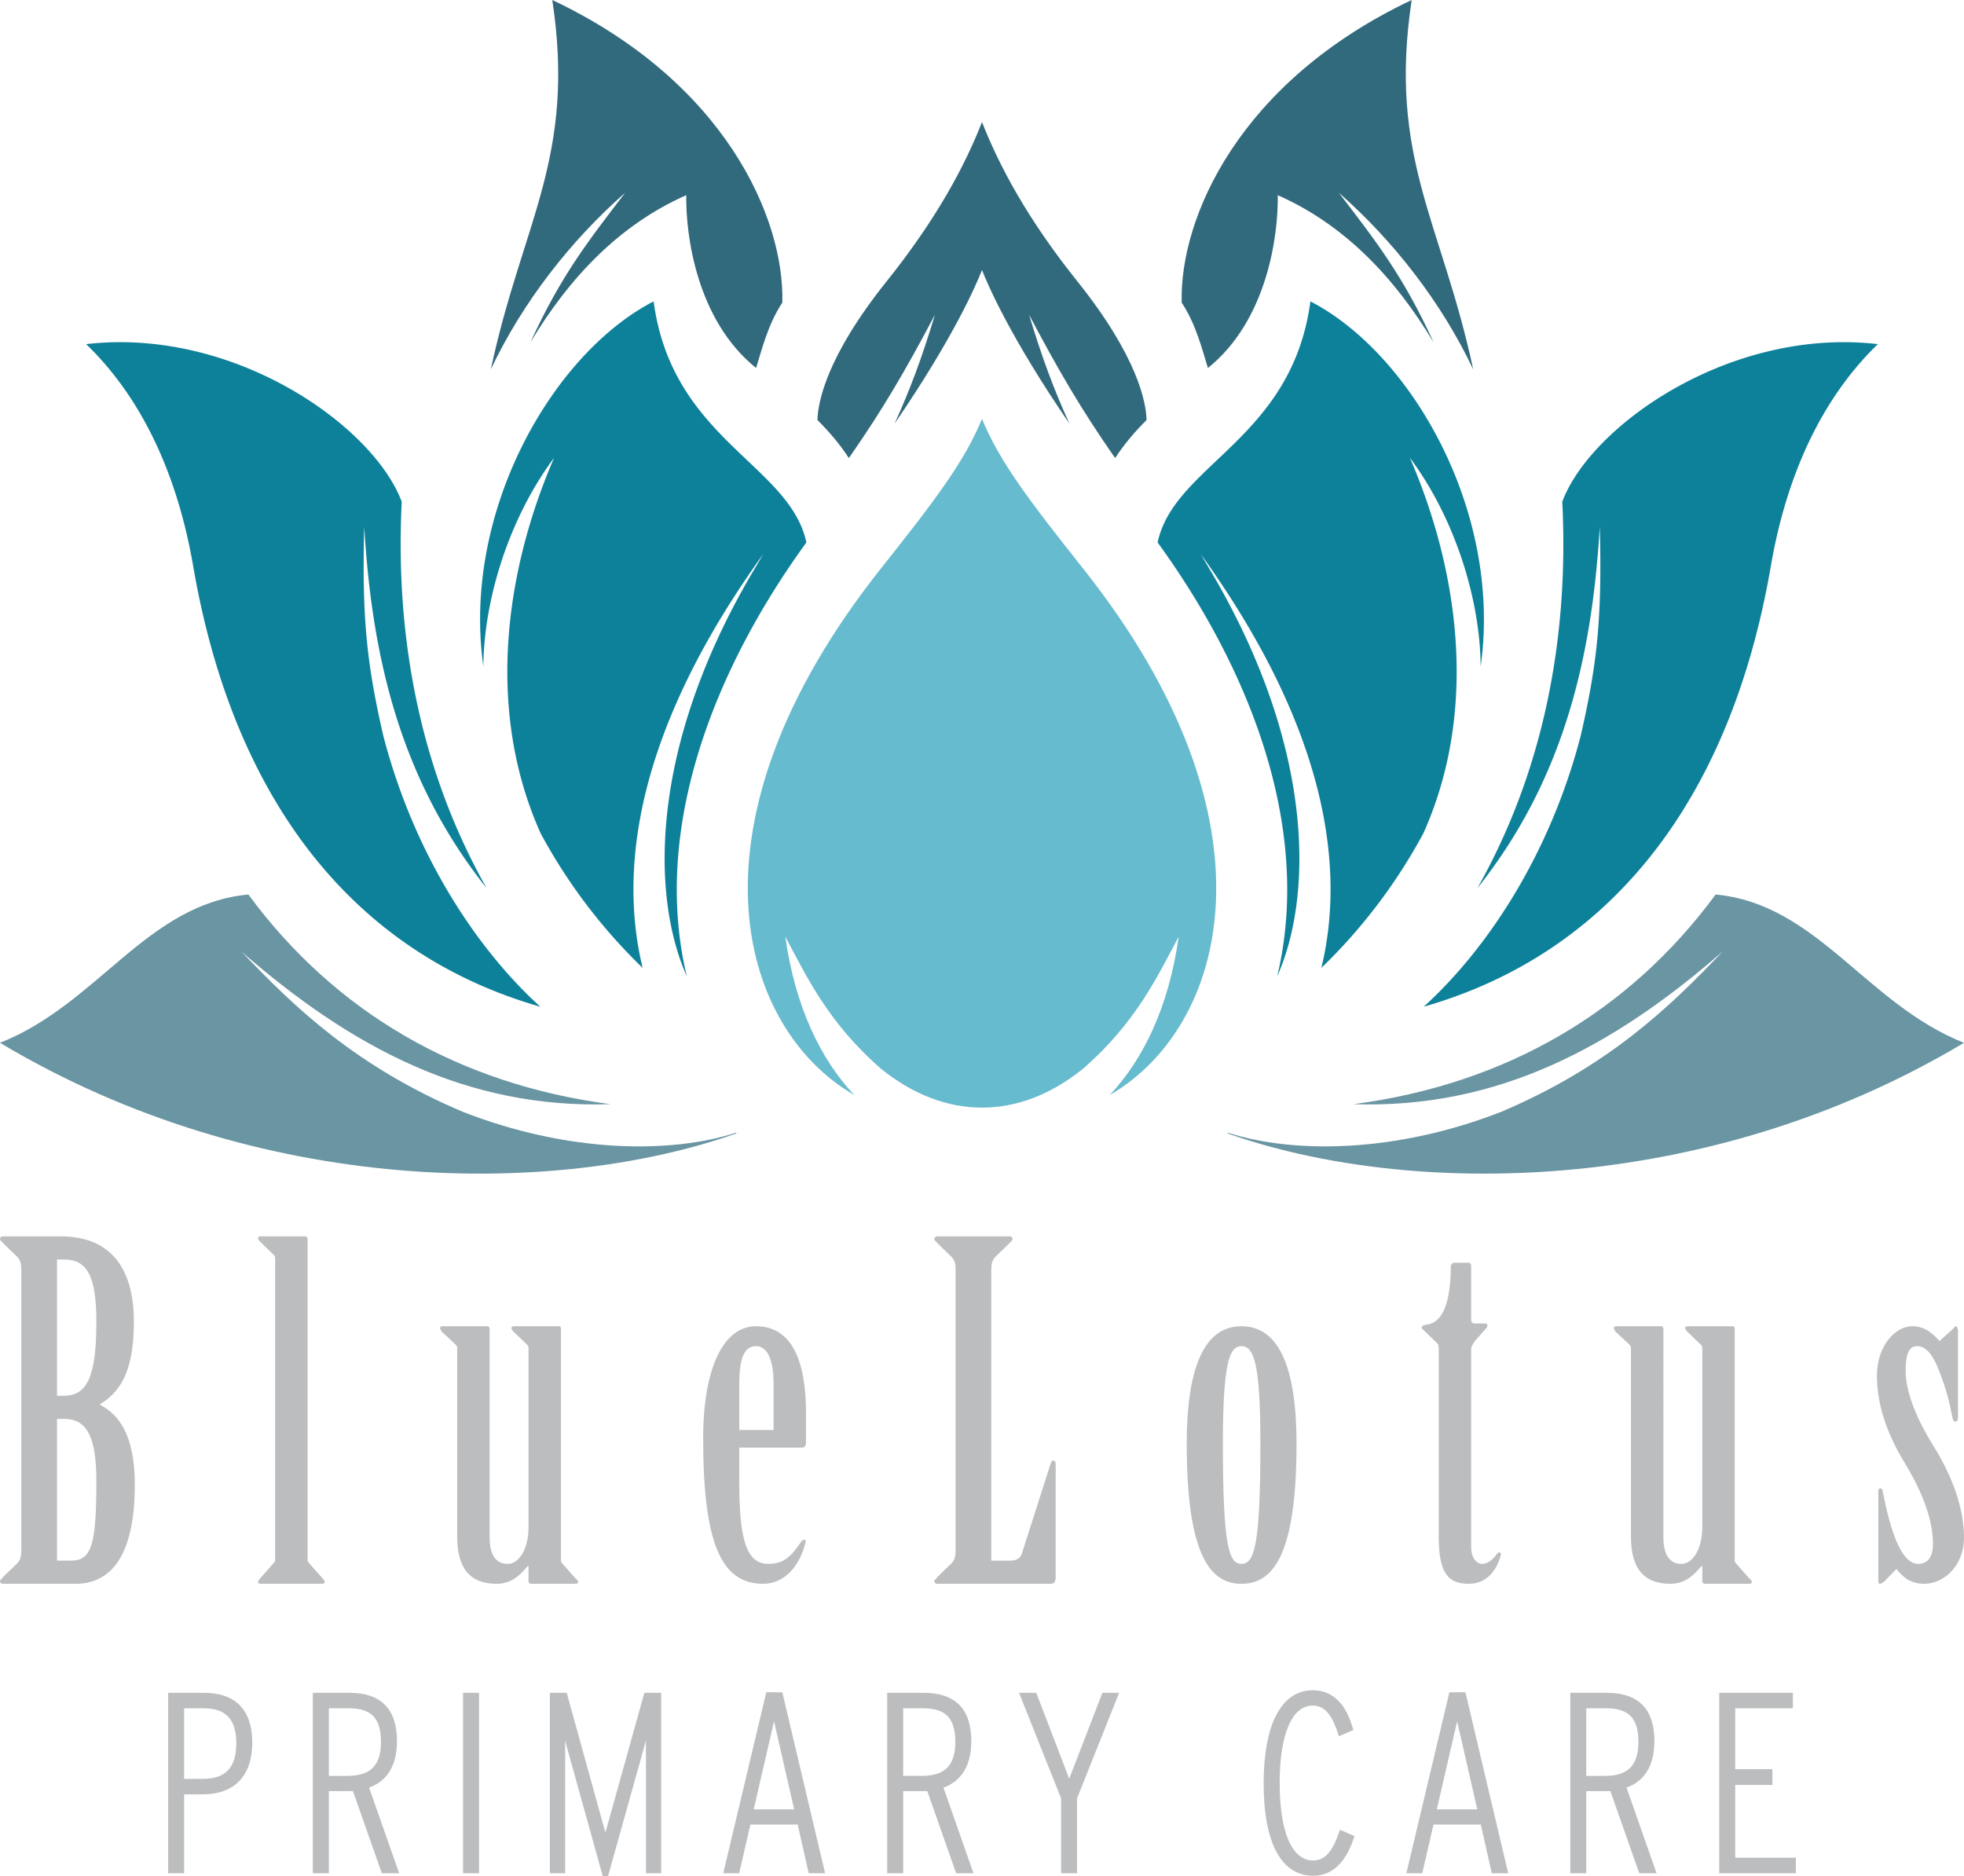
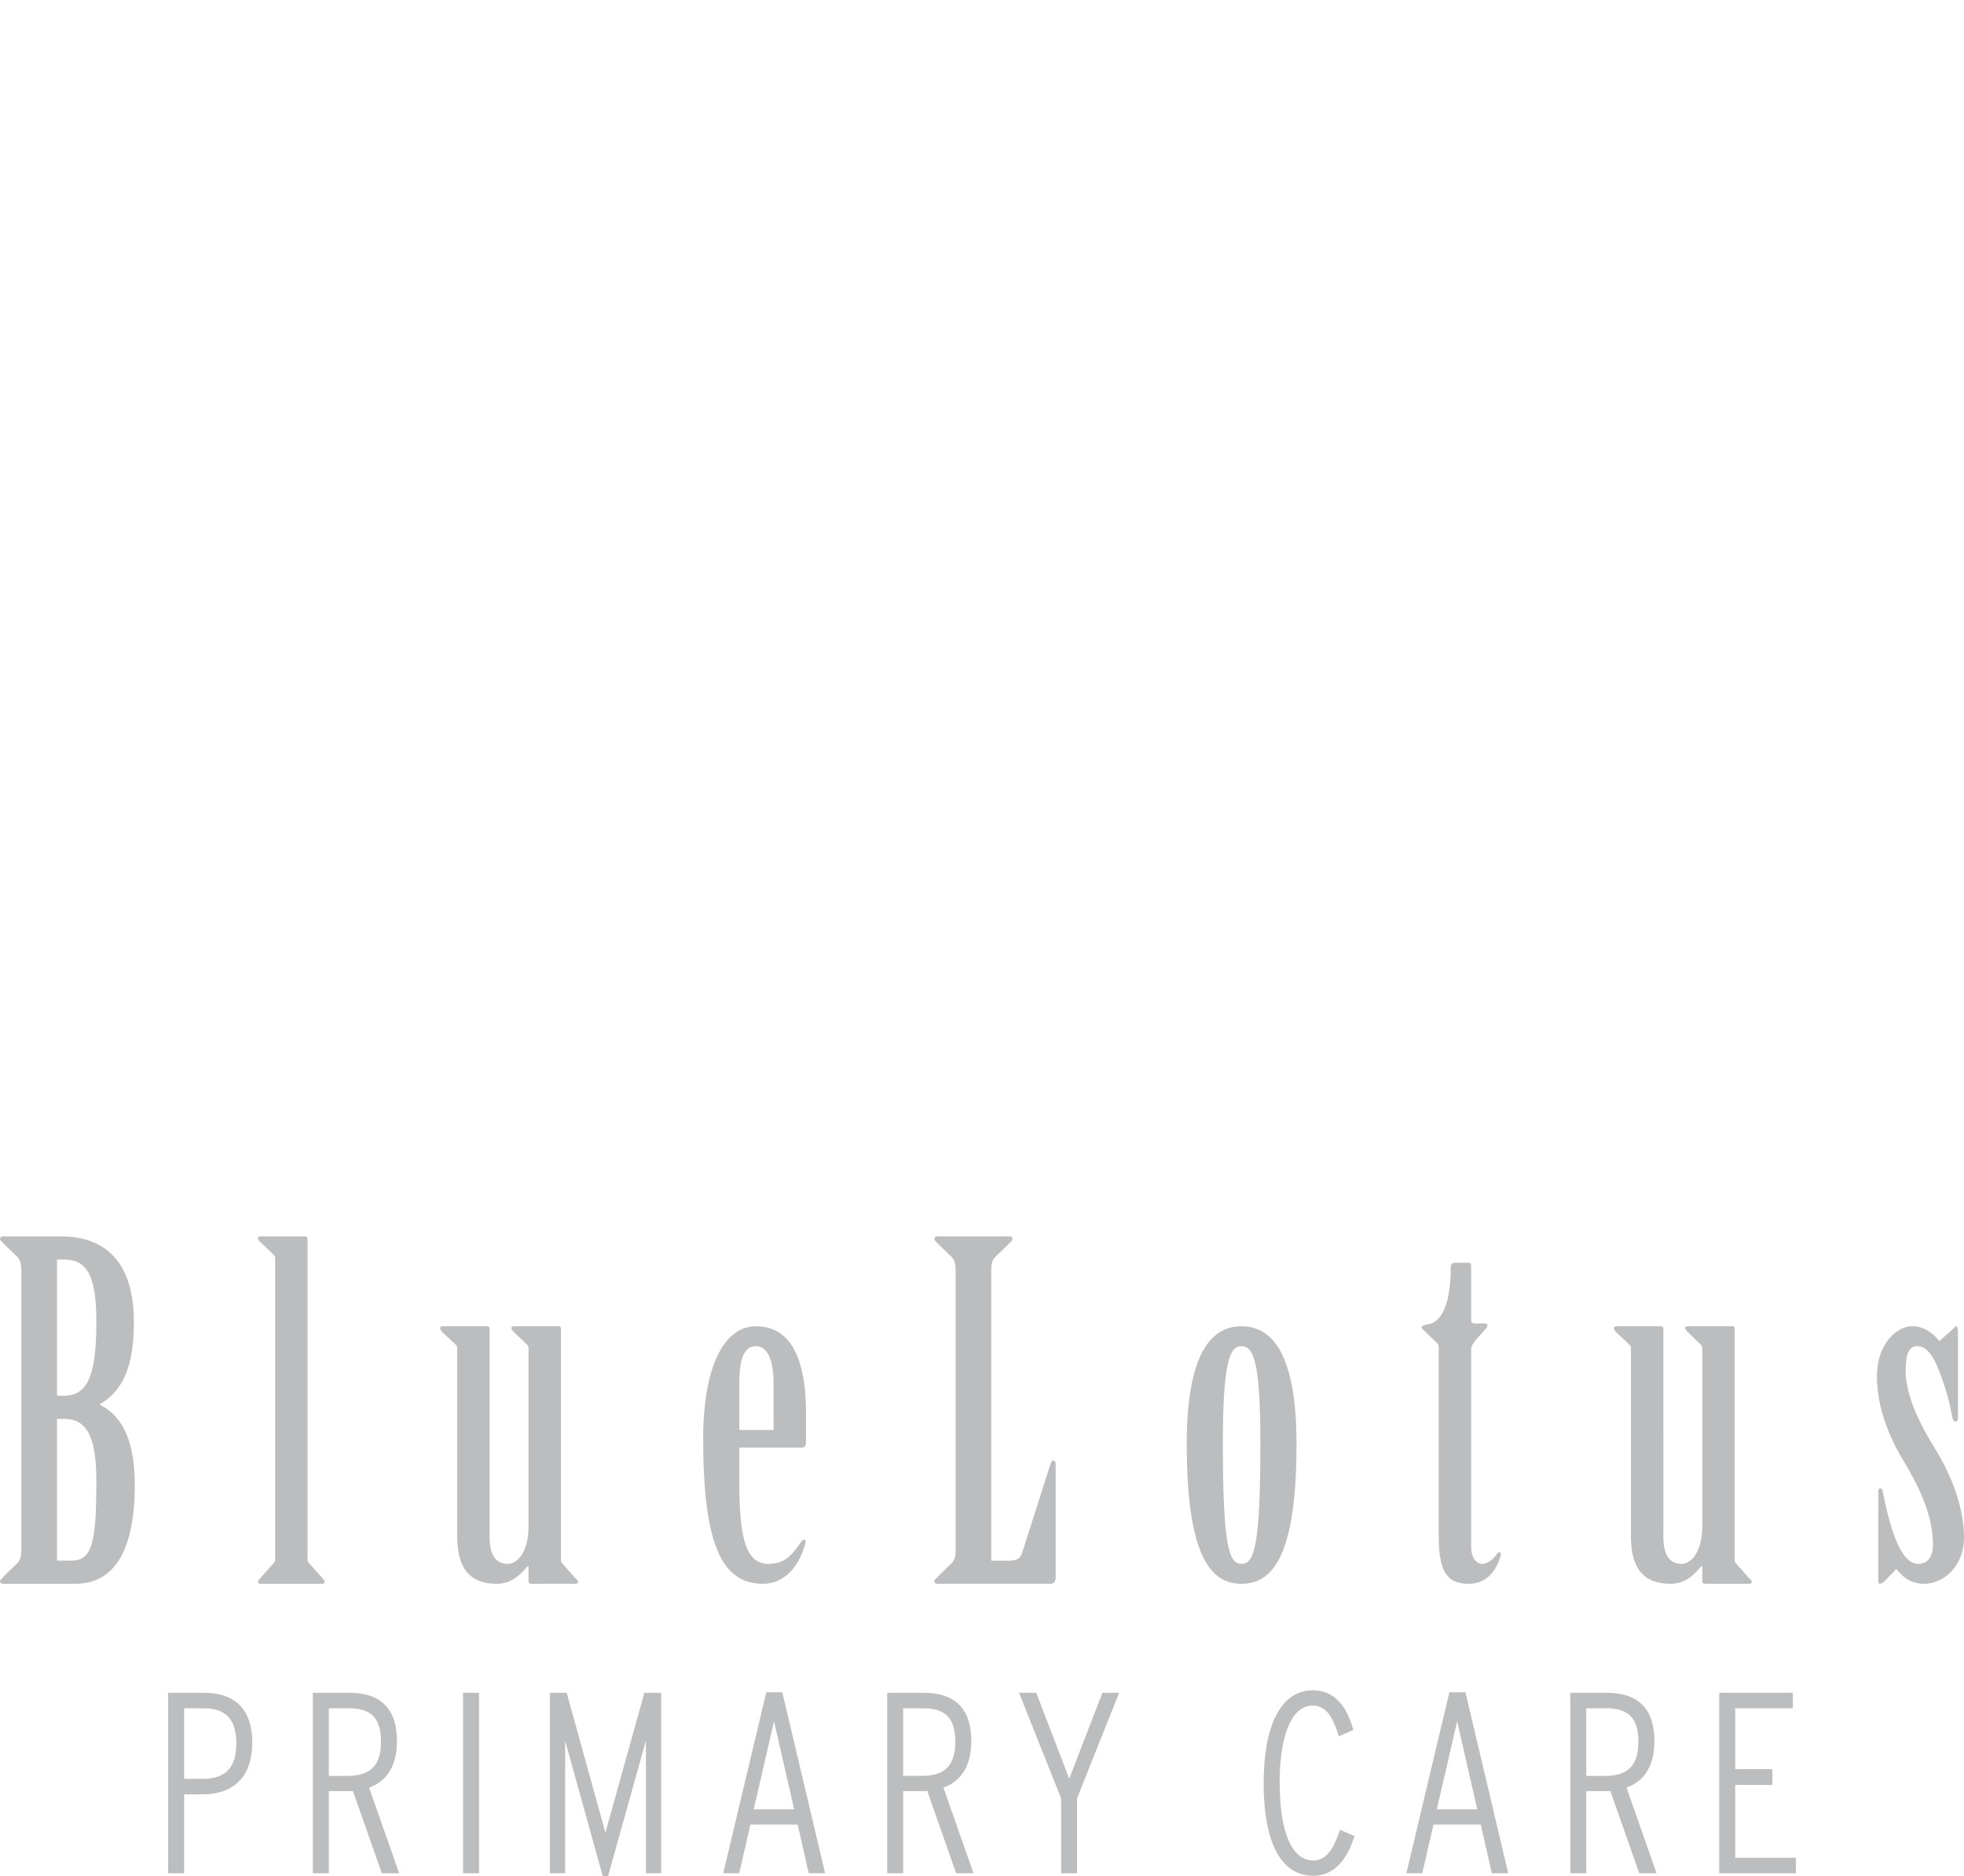
<svg xmlns="http://www.w3.org/2000/svg" xml:space="preserve" id="Layer_1" x="0" y="0" style="enable-background:new 0 0 146.568 140" version="1.1" viewBox="0 0 146.568 140">
-   <path d="M109.94 27.561C107.59 16.567 103.574 11.77 105.351 0 92.464 6.095 88.02 16.266 88.186 22.584c1.075 1.617 1.545 3.562 1.958 4.879 4.43-3.56 5.256-9.889 5.212-12.896 4.96 2.188 8.72 6.13 11.625 10.976-2.284-4.996-4.315-7.56-7.065-11.157 4.08 3.586 7.645 8.16 10.023 13.175zM73.284 9.107c-1.29 3.295-3.405 7.252-7.118 11.89-4.526 5.655-5.129 9.059-5.163 10.348.845.842 1.65 1.774 2.347 2.84 2.524-3.625 4.216-6.52 6.422-10.7-.969 3.229-1.899 5.694-3.014 8.13 4.435-6.466 6.12-10.42 6.526-11.465.407 1.045 2.091 4.999 6.526 11.465-1.114-2.436-2.045-4.901-3.013-8.13 2.205 4.18 3.897 7.075 6.421 10.7.697-1.066 1.503-1.998 2.347-2.84-.033-1.29-.636-4.693-5.163-10.348-3.713-4.638-5.826-8.595-7.118-11.89zM41.217 0c1.777 11.77-2.24 16.567-4.587 27.561 2.378-5.015 5.943-9.59 10.023-13.175-2.75 3.597-4.78 6.161-7.065 11.157 2.905-4.846 6.665-8.788 11.625-10.976-.044 3.007.783 9.335 5.212 12.896.413-1.317.883-3.262 1.958-4.879C58.55 16.266 54.104 6.095 41.217 0z" fill="#326a7d" />
-   <path d="M116.588 37.442c.532 10.651-1.604 20.468-6.336 28.842 6.266-7.88 8.543-16.832 9.132-26.973.196 6.96-.235 10.411-1.415 15.577-2.353 9.07-7.128 16.075-11.723 20.242 13.83-3.96 22.873-15.276 25.903-32.86 1.456-8.454 4.85-13.56 7.993-16.588-11.009-1.276-21.43 6.077-23.554 11.76zM105.218 34.164c3.393 4.56 5.246 10.621 5.279 15.574 1.63-11.519-5.148-23.345-12.705-27.247C96.414 32.8 87.634 34.655 86.39 40.483c6.763 9.301 11.59 21.208 8.925 32.375 2.672-5.997 2.778-16.99-4.797-29.964l-.91-1.544c9.617 13.354 10.756 23.665 9 30.884a41.018 41.018 0 0 0 7.612-10.04c4.09-9.106 2.696-19.482-1.003-28.03zM48.778 22.491C41.22 26.393 34.442 38.22 36.073 49.738c.033-4.952 1.886-11.015 5.278-15.574-3.7 8.548-5.093 18.924-1.003 28.03a40.993 40.993 0 0 0 7.612 10.04c-1.756-7.219-.616-17.529 9-30.884l-.91 1.544c-7.575 12.974-7.468 23.967-4.797 29.964-2.665-11.167 2.163-23.074 8.925-32.374-1.243-5.829-10.023-7.685-11.4-17.993zM28.6 54.888c-1.18-5.166-1.611-8.617-1.416-15.576.59 10.14 2.867 19.092 9.133 26.972-4.732-8.374-6.868-18.19-6.337-28.842-2.122-5.682-12.544-13.036-23.553-11.76 3.143 3.027 6.537 8.134 7.993 16.587 3.03 17.585 12.072 28.9 25.902 32.861-4.594-4.167-9.37-11.172-11.722-20.242z" fill="#0e819a" />
-   <path d="M73.284 31.26c-1.325 3.22-3.549 6.134-7.547 11.171-15.105 19.04-10.654 34.276-1.986 39.29-2.51-2.669-4.414-6.596-5.145-11.822 1.568 2.93 3.177 6.418 7.161 9.876 2.43 1.955 4.992 2.886 7.517 2.884 2.526.002 5.088-.929 7.517-2.884 3.984-3.458 5.593-6.947 7.161-9.876-.73 5.226-2.634 9.153-5.145 11.822 8.668-5.014 13.12-20.25-1.986-39.29-3.997-5.037-6.222-7.95-7.547-11.17" style="fill:#67bbce" />
-   <path d="M34.538 82.973c-7.91-3.352-12.517-7.743-16.515-11.957 8.2 7.157 16.832 11.744 27.538 11.387-11.373-1.497-20.578-6.89-27.026-15.648C10.936 67.47 7.32 74.925 0 77.823c19.411 11.6 41.622 11.485 54.975 6.754l-.065-.037c-4.916 1.578-12.536 1.496-20.372-1.567zM128.033 66.755c-6.448 8.758-15.652 14.151-27.025 15.648 10.705.357 19.338-4.23 27.538-11.387-3.999 4.214-8.606 8.605-16.515 11.957-7.837 3.063-15.456 3.144-20.372 1.567l-.065.037c13.353 4.731 35.564 4.846 54.974-6.754-7.319-2.899-10.936-10.354-18.535-11.068z" fill="#6a95a3" />
  <path d="M7.432 104.816c1.35-.83 2.56-2.178 2.56-6.153 0-4.183-1.867-6.396-5.463-6.396H.208c-.138 0-.208.104-.208.208 0 .103.174.207.242.31l1.037 1.003c.242.242.312.553.312.968v20.95c0 .414-.07.725-.312.967l-1.037 1.003c-.068.138-.242.207-.242.311 0 .104.07.208.208.208h5.427c2.836 0 4.425-2.386 4.425-7.398 0-3.838-1.279-5.289-2.628-5.981zm-2.107 11.65H4.253v-10.578h.518c1.693 0 2.42 1.279 2.42 4.667 0 4.666-.345 5.91-1.866 5.91zm-.554-12.307h-.518V93.996h.518c1.693 0 2.42 1.141 2.42 4.667 0 4.148-.727 5.496-2.42 5.496zM24.233 118.056c0-.069-.07-.173-.138-.242l-1.072-1.21c-.07-.069-.07-.173-.07-.311V92.474c0-.138-.068-.207-.172-.207h-3.32c-.102 0-.206.035-.206.138 0 .07.069.173.138.242l1.037 1.003c.07.069.104.138.104.276v22.367c0 .138 0 .242-.07.311l-1.071 1.21c-.07.07-.138.173-.138.242 0 .104.104.138.207.138h4.564c.138 0 .207-.034.207-.138zM43.142 118.056c0-.069-.07-.173-.173-.242l-1.071-1.21c-.035-.069-.035-.173-.035-.311V99.181c0-.138-.035-.207-.173-.207h-3.32c-.102 0-.206.034-.206.138 0 .07.069.173.173.276l1.002.968c.07.07.104.14.104.277v13.31c0 1.693-.726 2.765-1.556 2.765-.898 0-1.348-.692-1.348-2.005V99.181c0-.138-.07-.207-.173-.207h-3.318c-.104 0-.208.034-.208.138 0 .07.069.173.139.276l1.037.968c.069.07.103.14.103.277v14.035c0 2.351.934 3.526 2.939 3.526 1.106 0 1.728-.622 2.316-1.313h.069v1.175c0 .069.104.138.242.138H42.9c.138 0 .242-.034.242-.138zM56.934 118.194c1.694 0 2.765-1.417 3.18-3.076.035-.139 0-.208-.103-.208-.104 0-.173.07-.242.173-.726 1.072-1.28 1.625-2.42 1.625-1.59 0-2.178-1.66-2.178-6.015v-2.662h4.667c.242 0 .311-.173.311-.415v-2.143c0-5.048-1.729-6.499-3.734-6.499-2.42 0-3.94 3.111-3.94 8.365 0 7.744 1.313 10.855 4.46 10.855zm-1.763-14.934c0-1.832.346-2.8 1.244-2.8.83 0 1.314.968 1.314 2.8v3.457h-2.558v-3.457zM71.003 116.673l-1.037 1.003c-.069.138-.242.207-.242.311 0 .103.07.207.207.207h8.47c.276 0 .38-.173.38-.484v-8.469c0-.139-.069-.242-.173-.242-.138 0-.138.103-.207.242l-2.144 6.706c-.138.415-.484.52-.898.52h-1.383v-21.71c0-.416.07-.727.311-.969l1.037-1.002c.07-.104.242-.208.242-.312 0-.103-.069-.207-.207-.207h-5.428c-.138 0-.207.104-.207.207 0 .104.173.208.242.312l1.037 1.002c.242.242.311.553.311.968v20.95c0 .414-.069.725-.31.967zM96.756 107.754c0-6.81-1.866-8.78-4.113-8.78-2.213 0-4.08 1.97-4.08 8.78 0 8.54 1.867 10.44 4.08 10.44 2.247 0 4.113-1.9 4.113-10.44zm-4.113 8.954c-.9 0-1.383-1.176-1.383-8.954 0-6.015.484-7.294 1.383-7.294.933 0 1.417 1.28 1.417 7.294 0 7.778-.484 8.954-1.417 8.954zM106.262 99.285l1.002.968c.104.103.104.311.104.45v14c0 2.834.795 3.491 2.247 3.491s2.143-1.175 2.385-2.143c.035-.104-.034-.208-.103-.208-.07 0-.14.07-.208.14-.207.344-.656.725-1.071.725-.484 0-.83-.519-.83-1.245v-14.76c0-.243.173-.45.277-.623l.795-.899c.207-.173.173-.415 0-.415h-.795c-.242 0-.277-.138-.277-.31v-3.977c0-.172-.07-.242-.207-.242h-1.037c-.173 0-.277.14-.277.311 0 1.383-.173 4.011-1.694 4.287-.346.035-.484.138-.484.242 0 .07.104.138.173.208zM130.736 118.056c0-.069-.069-.173-.173-.242l-1.07-1.21c-.036-.069-.036-.173-.036-.311V99.181c0-.138-.035-.207-.173-.207h-3.319c-.103 0-.207.034-.207.138 0 .07.07.173.173.276l1.002.968c.07.07.104.14.104.277v13.31c0 1.693-.726 2.765-1.555 2.765-.899 0-1.349-.692-1.349-2.005V99.181c0-.138-.069-.207-.172-.207h-3.319c-.104 0-.208.034-.208.138 0 .07.07.173.14.276l1.036.968c.07.07.103.14.103.277v14.035c0 2.351.934 3.526 2.94 3.526 1.105 0 1.727-.622 2.315-1.313h.07v1.175c0 .069.103.138.241.138h3.215c.138 0 .242-.034.242-.138zM144.321 107.961c-1.382-2.211-2.108-4.182-2.108-5.634 0-1.037.138-1.867.864-1.867.657 0 1.141.623 1.59 1.728.588 1.488.83 2.524 1.037 3.595.035.174.104.312.208.312.138 0 .207-.138.207-.277V99.32c0-.174-.069-.347-.138-.347-.104 0-.173.139-.242.208l-1.003.899c-.587-.692-1.21-1.107-2.039-1.107-1.245 0-2.628 1.453-2.628 3.7 0 2.108.726 4.252 1.971 6.326 1.106 1.797 2.212 4.08 2.212 6.222 0 .9-.345 1.487-1.106 1.487-1.279 0-2.074-2.523-2.627-5.323-.035-.174-.035-.312-.208-.312-.103 0-.138.138-.138.242v6.637c0 .139.035.243.104.243.138 0 .242-.104.345-.174l.899-.933c.519.657 1.106 1.107 2.074 1.107 1.452 0 2.973-1.315 2.973-3.457 0-2.248-.933-4.667-2.247-6.777zM15.221 126.33h-2.673v13.465h1.194v-5.885h1.35c2.407 0 3.734-1.372 3.734-3.864 0-2.432-1.247-3.717-3.605-3.717zm-.092 6.423h-1.387v-5.267h1.462c1.656 0 2.43.831 2.43 2.615 0 1.81-.798 2.652-2.505 2.652zM29.626 129.933c0-2.391-1.195-3.604-3.55-3.604h-2.728v13.466h1.193v-6.127h1.35c.152 0 .303 0 .447-.007l2.156 6.134h1.293l-2.242-6.39c.995-.355 2.081-1.252 2.081-3.472zm-3.699 2.598h-1.386v-5.045h1.5c1.674 0 2.39.75 2.39 2.504 0 1.757-.772 2.541-2.504 2.541zM34.557 126.329h1.194v13.466h-1.194zM45.18 136.765l-2.89-10.436h-1.255v13.466h1.138v-9.886L44.978 140h.402l2.824-10.099v9.894h1.138v-13.466h-1.254zM57.185 126.292l-3.212 13.503h1.19l.837-3.63h3.53l.82 3.63h1.225l-3.193-13.503h-1.197zm-.937 8.733 1.516-6.569 1.501 6.569h-3.017zM72.485 129.933c0-2.39-1.193-3.604-3.548-3.604h-2.73v13.466h1.195v-6.127h1.349c.15 0 .304 0 .448-.007l2.156 6.134h1.294l-2.243-6.39c.995-.356 2.079-1.252 2.079-3.472zm-3.697 2.597h-1.386v-5.044H68.9c1.676 0 2.392.75 2.392 2.504 0 1.757-.773 2.54-2.504 2.54zM79.792 132.743l-2.459-6.414h-1.286l3.138 7.873v5.593h1.193v-5.593l3.14-7.873h-1.247zM99.92 136.771c-.378 1.076-.874 2.072-1.92 2.072-1.59 0-2.502-2.114-2.502-5.8 0-3.608.92-5.762 2.466-5.762 1.048 0 1.523.994 1.88 2.07l.075.222 1.083-.469-.06-.186c-.238-.759-.873-2.776-2.978-2.776-2.327 0-3.661 2.53-3.661 6.94 0 4.45 1.313 6.9 3.698 6.9 1.389 0 2.404-.934 3.016-2.774l.062-.188-1.081-.467-.077.218zM108.163 126.292l-3.21 13.503h1.187l.838-3.63h3.53l.82 3.63h1.225l-3.192-13.503h-1.198zm-.937 8.733 1.517-6.569 1.501 6.569h-3.018zM123.464 129.933c0-2.391-1.195-3.604-3.55-3.604h-2.728v13.466h1.193v-6.127h1.35c.151 0 .303 0 .447-.007l2.156 6.134h1.293l-2.242-6.39c.995-.355 2.081-1.252 2.081-3.472zm-3.699 2.598h-1.386v-5.045h1.5c1.674 0 2.39.75 2.39 2.504 0 1.757-.772 2.541-2.504 2.541zM129.495 133.203h2.775v-1.176h-2.775v-4.541h4.302v-1.157h-5.496v13.466h5.719v-1.157h-4.525z" fill="#bcbdbf" />
</svg>